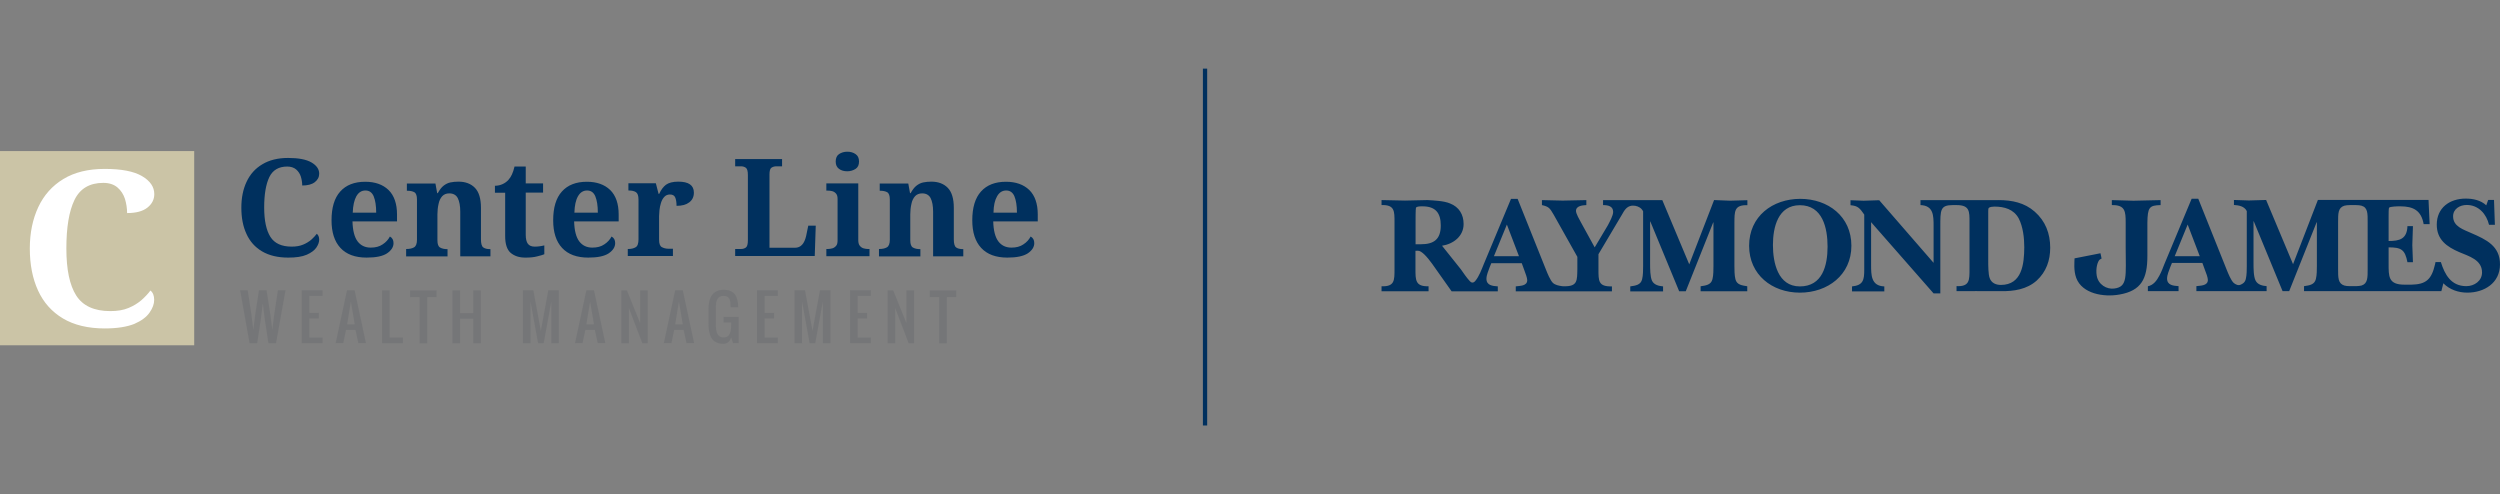
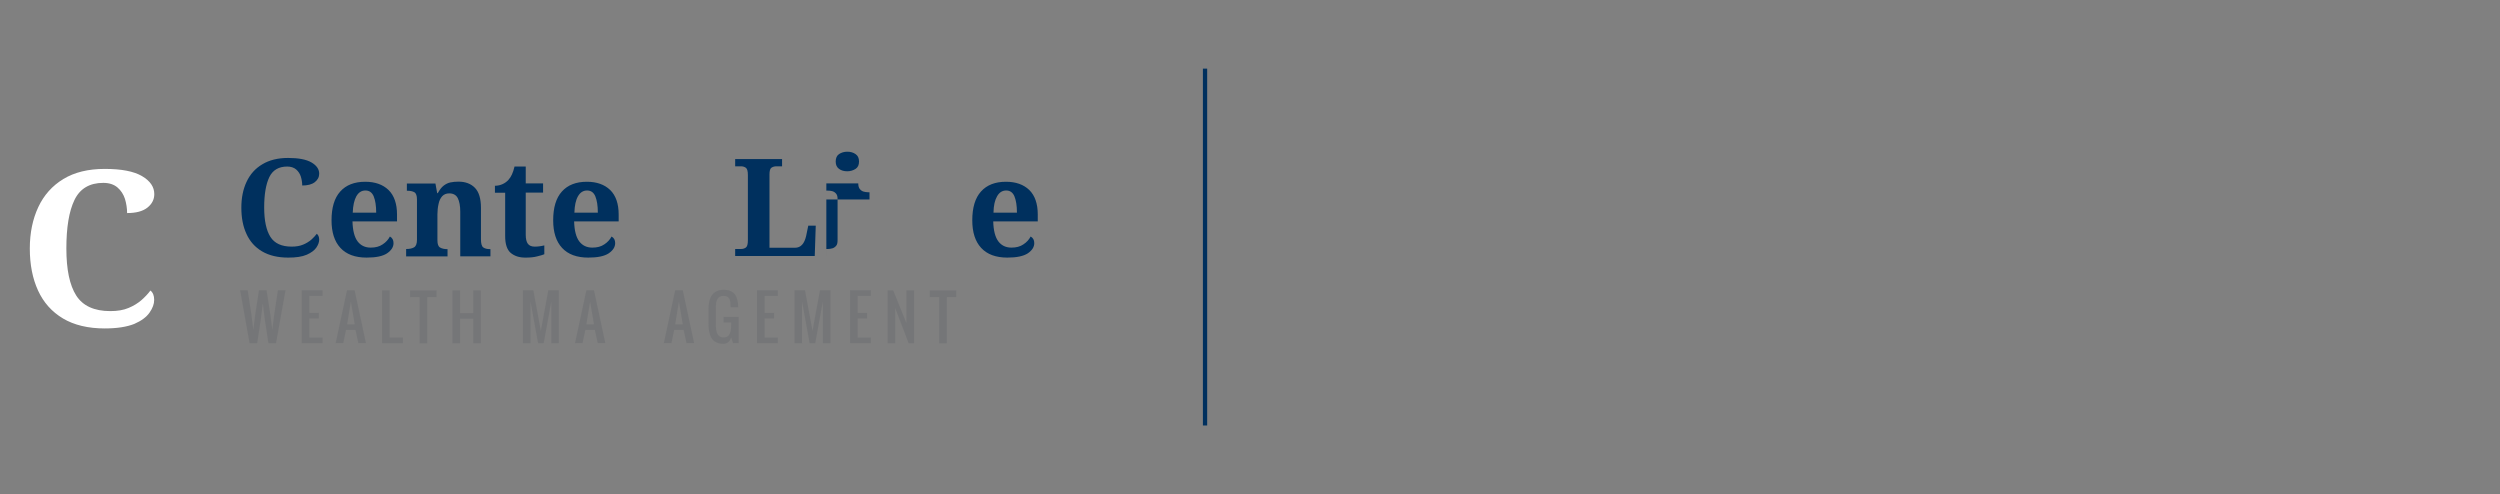
<svg xmlns="http://www.w3.org/2000/svg" id="Layer_1" width="425" height="84" version="1.1" viewBox="0 0 425 84">
  <rect x="0" y="0" width="425" height="84" fill="#808080" stroke="none" />
  <defs>
    <style>
      .st0 {
        fill: #cbc4a6;
      }

      .st1 {
        fill: #fff;
      }

      .st2 {
        fill: #757678;
      }

      .st3 {
        fill: none;
        stroke: #00305e;
        stroke-miterlimit: 10;
        stroke-width: .726px;
      }

      .st4 {
        fill: #00305e;
      }
    </style>
  </defs>
-   <path class="st4" d="M291.391,34.017l-4.22,10.92-4.58-10.92h-10.072v.848c.827,0,1.718.17,1.718,1.166,0,.615-.594,1.675-.891,2.248l-2.248,3.774-2.332-4.241c-.233-.424-.848-1.484-.848-1.951,0-.891,1.124-.954,1.76-.997v-.848c-1.336.021-2.672.064-4.008.085-1.166-.021-2.375-.064-3.541-.085v.848c1.209.276,1.336.53,1.972,1.59l4.05,7.209v2.057c-.042,1.993.042,2.947-2.163,2.947-.042,0-.445,0-.466-.021-.551-.085-1.124-.191-1.527-.551-.466-.466-.933-1.633-1.187-2.269l-4.813-12.023h-1.124l-4.644,11.132c-.36.869-.763,2.036-1.442,2.841-.403.466-.742.212-.933,0-.551-.594-1.039-1.336-1.506-1.993l-3.202-4.008c1.93-.297,3.668-1.612,3.668-3.69,0-1.633-.785-2.905-2.311-3.499-1.039-.445-2.735-.509-3.859-.573-1.272.021-2.523.064-3.796.085-1.336-.021-2.651-.064-3.986-.085v.848c2.248-.064,2.205,1.039,2.205,2.947v7.909c0,1.93.042,3.032-2.205,2.947v.848h7.994v-.848c-2.248.064-2.226-1.039-2.226-2.947v-3.075c.127,0,.254-.021.382-.021.657-.042,1.654,1.124,2.439,2.205l3.329,4.707h7.846v-.848c-.869-.064-1.93-.148-1.93-1.293,0-.636.339-1.378.551-1.972l.276-.679h5.174l.488,1.336c.127.339.445,1.166.445,1.548,0,1.018-1.23.954-1.951,1.06v.848h16.349v-.848c-2.332.064-2.29-.933-2.29-2.947v-2.523l3.965-6.679c.445-.785.806-1.442,1.696-1.569.233-.021.509.021.594.021.551.106,1.039.36,1.336.933v9.309c0,.594,0,1.59-.17,2.248-.233.975-1.124,1.081-2.014,1.209v.848h5.577v-.848c-.7-.064-1.506-.233-1.866-.933-.339-.657-.339-2.163-.339-2.905v-7.188h.042l4.898,11.853h1.124l4.665-11.705h.042v7.4c0,.594,0,1.59-.17,2.248-.233.975-1.124,1.081-2.014,1.209v.848h7.93v-.848c-.891-.148-1.781-.233-2.014-1.209-.17-.657-.17-1.654-.17-2.248v-7.337c.021-1.908-.064-3.053,2.205-2.99v-.848c-1.081.021-2.014.064-2.947.085-.933-.042-1.824-.085-2.714-.106ZM241.539,41.523h-.891v-4.008c0-.318,0-1.93.064-2.184.085-.276.869-.254,1.124-.254,2.205,0,3.096,1.124,3.096,3.244,0,2.354-1.145,3.202-3.393,3.202ZM253.965,43.559l2.205-5.386,2.057,5.386h-4.262ZM306.043,33.805c-4.707,0-8.694,2.969-8.694,7.973,0,4.941,3.923,7.973,8.63,7.973s8.757-2.99,8.757-7.973-3.965-7.973-8.694-7.973ZM305.979,48.69c-3.753,0-4.58-4.05-4.58-7.04s.848-6.764,4.58-6.764c3.88,0,4.707,3.902,4.707,7.04,0,3.223-.869,6.764-4.707,6.764ZM420.144,39.636c-1.336-.615-3.117-1.103-3.117-2.863,0-1.272,1.166-1.93,2.311-1.93,2.036,0,3.371,1.569,3.796,3.371h.997l-.148-4.22h-.997l-.318.912c-.933-.869-2.248-1.145-3.499-1.145-2.714,0-4.919,1.548-4.919,4.432,0,2.566,1.718,3.753,3.817,4.665,1.633.7,3.88,1.293,3.88,3.456,0,1.442-1.315,2.332-2.672,2.332-2.587,0-3.668-1.972-4.326-4.092h-.912s-.042.254-.085.403c-.594,2.566-1.548,3.393-4.029,3.435h-1.166c-2.757,0-2.693-1.399-2.693-3.605v-2.735c2.163,0,2.778.382,3.202,2.523h.933c-.021-.954-.085-1.951-.106-2.905.021-1.081.064-2.163.106-3.223h-.933c-.085,2.184-1.315,2.523-3.202,2.523v-4.304c0-.191,0-1.209.064-1.336.148-.254,1.633-.254,1.908-.254,2.248,0,3.584.721,3.986,3.032h1.018l-.191-4.114h-18.808l-4.22,10.92-4.58-10.92c-.975.021-1.951.064-2.926.085-.848-.021-1.696-.064-2.545-.085v.848c.848.064,1.76.212,2.184,1.039v9.309c0,.594,0,1.59-.17,2.248-.127.551-.488.806-.912.975-.191.085-.466.064-.594,0-.212-.064-.403-.191-.573-.339-.466-.466-.933-1.633-1.187-2.269l-4.813-12.023h-1.124l-4.644,11.132c-.233.594-.488,1.293-.848,1.951-.445.848-1.018,1.612-1.951,1.802v.827h5.216v-.848c-.869-.064-1.951-.148-1.951-1.293,0-.636.339-1.378.551-1.972l.276-.679h5.174l.488,1.336c.148.339.445,1.166.445,1.548,0,1.018-1.251.954-1.951,1.06v.848h11.938v-.848c-.7-.064-1.506-.233-1.866-.933-.36-.657-.36-2.142-.36-2.905v-7.188h.042l4.898,11.874h1.124l4.665-11.705h.042v7.4c0,.594,0,1.59-.17,2.248-.233.975-1.124,1.081-2.014,1.209v.848h23.346l.339-1.336c1.06,1.081,2.566,1.59,4.071,1.59,2.884,0,5.556-1.633,5.556-4.792.021-3.138-2.354-4.241-4.856-5.322ZM369.699,43.559l2.205-5.386,2.057,5.386h-4.262ZM402.502,45.7c0,1.506.021,2.502-1.039,2.841-.212.064-.573.085-.954.106h-1.018c-.382,0-.742-.042-.954-.106-1.081-.339-1.06-1.336-1.06-2.841v-7.888c0-1.506-.021-2.502,1.06-2.841.212-.064.573-.106.954-.106h1.018c.382,0,.742.042.954.106,1.081.318,1.039,1.336,1.039,2.841v7.888ZM367.303,34.865v-.848c-1.484.021-3.138.064-4.601.106-1.166-.021-2.523-.064-3.69-.106v.848c2.269-.042,2.354,1.06,2.354,2.99v4.135c0,4.983.403,6.764-1.951,7.061-1.251.17-2.714-.657-2.969-2.184-.212-1.23.148-2.439.509-2.735.17-.127.318-.17.318-.17l-.191-.912-.954.191-3.456.679c0,.594-.191,2.036.297,3.35,1.018,2.672,4.665,3.287,7.358,2.799,3.711-.657,4.729-2.693,4.729-6.552v-5.64c.042-2.629.318-2.969,2.248-3.011ZM339.737,34.017h-13.253v.848c2.226.085,2.226,1.802,2.226,3.584v6.234l-9.245-10.645c-.891.021-1.76.064-2.651.085-.742-.021-1.484-.064-2.226-.085v.848c1.293.106,1.59.53,2.332,1.59v9.394c0,1.675-.148,2.629-2.078,2.82v.848h5.492v-.848c-2.248-.085-2.248-1.908-2.248-3.69v-7.231l10.623,12.108h1.145v-11.302c0-2.884-.021-3.69,2.078-3.711h.679c2.248,0,2.205,1.081,2.205,2.926v7.909c0,1.93.042,3.032-2.205,2.947v.848s6.298-.021,7.528,0c2.184.042,4.432-.297,6.107-1.802,1.612-1.484,2.29-3.414,2.29-5.577,0-2.417-.806-4.538-2.651-6.149-1.718-1.506-3.838-1.951-6.149-1.951ZM340.14,48.436c-.827,0-1.59-.318-1.887-1.145-.254-.615-.254-2.248-.254-2.947v-8.461c0-.148,0-.466.106-.551.17-.17.742-.212.933-.212,1.696,0,3.308.445,4.156,2.036.721,1.399.933,3.308.933,4.877-.021,2.799-.361,6.404-3.986,6.404Z" />
  <line class="st3" x1="204.856" y1="11.667" x2="204.856" y2="72.333" />
  <g>
-     <rect class="st0" x="0" y="25.683" width="33.015" height="33.015" />
    <path class="st1" d="M17.833,55.836c-2.863,0-5.237-.573-7.125-1.696-1.887-1.124-3.308-2.714-4.241-4.75-.933-2.036-1.399-4.411-1.399-7.146,0-2.651.488-5.004,1.442-7.04.954-2.036,2.375-3.626,4.262-4.771s4.22-1.718,7.04-1.718,4.941.403,6.34,1.23c1.399.827,2.078,1.845,2.078,3.053,0,.933-.403,1.696-1.187,2.311s-1.93.912-3.435.912c0-.806-.127-1.612-.36-2.396-.254-.785-.679-1.442-1.272-1.951-.594-.509-1.399-.785-2.417-.785-2.332,0-3.965.975-4.898,2.905s-1.378,4.686-1.378,8.249.551,6.234,1.675,7.994c1.124,1.76,3.053,2.651,5.789,2.651,1.209,0,2.248-.17,3.096-.53.869-.36,1.59-.806,2.205-1.336.594-.53,1.124-1.081,1.527-1.633.424.339.636.869.636,1.59,0,.7-.254,1.399-.785,2.163-.509.742-1.378,1.399-2.608,1.93-1.23.488-2.884.763-4.983.763Z" />
    <g>
      <path class="st2" d="M45.971,53.525l.318,2.566.318-2.566.636-4.177h1.293l-1.612,8.991h-1.293l-.636-4.177-.318-2.566-.318,2.566-.636,4.177h-1.293l-1.612-8.991h1.293l.636,4.177.318,2.566.318-2.566.636-4.177h1.293l.657,4.177Z" />
      <path class="st2" d="M52.587,54.182v3.202h2.248v.954h-3.541v-8.991h3.541v.954h-2.248v2.884h1.612v.954h-1.612v.042Z" />
      <path class="st2" d="M58.355,58.338h-1.293l1.93-8.991h1.293l1.93,8.991h-1.293l-.488-2.248h-1.612l-.466,2.248ZM59.648,51.277l-.636,3.859h1.293l-.657-3.859Z" />
      <path class="st2" d="M64.949,49.369h1.293v8.015h2.248v.954h-3.541s0-8.969,0-8.969Z" />
      <path class="st2" d="M74.237,50.514h-1.612v7.846h-1.293v-7.846h-1.612v-1.145h4.495v1.145h.021Z" />
      <path class="st2" d="M78.202,54.182v4.177h-1.293v-8.991h1.293v3.859h2.248v-3.859h1.293v8.991h-1.293v-4.177h-2.248Z" />
      <path class="st2" d="M90.182,51.256v7.082h-1.293v-8.991h1.781l1.272,6.891,1.272-6.891h1.781v8.991h-1.272v-7.082l-1.293,7.082h-.954l-1.293-7.082Z" />
      <path class="st2" d="M99.025,58.338h-1.272l1.93-8.991h1.293l1.93,8.991h-1.293l-.488-2.248h-1.612l-.488,2.248ZM100.318,51.277l-.636,3.859h1.293l-.657-3.859Z" />
-       <path class="st2" d="M106.913,52.38v5.98h-1.293v-8.991h.954l2.248,5.556v-5.556h1.293v8.991h-.912l-2.29-5.98Z" />
      <path class="st2" d="M114.143,58.338h-1.293l1.93-8.991h1.293l1.93,8.991h-1.293l-.488-2.248h-1.612l-.466,2.248ZM115.416,51.277l-.636,3.859h1.293l-.657-3.859Z" />
      <path class="st2" d="M124.3,55.136v-.318h-1.293v-.954h2.566v4.474h-.954l-.318-.954c-.191.53-.551,1.06-1.293,1.06-2.099,0-2.566-1.484-2.566-3.584v-2.29c0-1.93.679-3.308,2.608-3.308,1.802,0,2.439,1.166,2.439,2.969h-1.293c0-1.103-.085-1.93-1.166-1.93s-1.336.827-1.336,1.93v2.884c0,1.187.17,2.248,1.293,2.248,1.145.021,1.315-1.039,1.315-2.226Z" />
      <path class="st2" d="M129.983,54.182v3.202h2.248v.954h-3.541v-8.991h3.541v.954h-2.248v2.884h1.612v.954h-1.612v.042Z" />
      <path class="st2" d="M136.344,51.256v7.082h-1.272v-8.991h1.781l1.272,6.891,1.272-6.891h1.781v8.991h-1.293v-7.082l-1.293,7.082h-.954l-1.293-7.082Z" />
      <path class="st2" d="M145.801,54.182v3.202h2.248v.954h-3.541v-8.991h3.541v.954h-2.248v2.884h1.612v.954h-1.612v.042Z" />
      <path class="st2" d="M152.184,52.38v5.98h-1.293v-8.991h.954l2.248,5.556v-5.556h1.293v8.991h-.912l-2.29-5.98Z" />
      <path class="st2" d="M162.574,50.514h-1.612v7.846h-1.293v-7.846h-1.612v-1.145h4.495v1.145h.021Z" />
    </g>
    <g>
      <path class="st4" d="M49.003,43.792c-1.781,0-3.265-.36-4.453-1.06s-2.078-1.696-2.651-2.969c-.594-1.272-.869-2.757-.869-4.474,0-1.654.297-3.138.891-4.389.594-1.272,1.484-2.269,2.672-2.969,1.187-.721,2.651-1.081,4.389-1.081,1.76,0,3.096.254,3.965.763s1.315,1.145,1.315,1.908c0,.594-.254,1.06-.742,1.442s-1.209.573-2.142.573c0-.509-.085-1.018-.233-1.506s-.424-.891-.806-1.23c-.382-.318-.891-.488-1.506-.488-1.463,0-2.481.615-3.053,1.802-.573,1.209-.869,2.926-.869,5.153s.36,3.902,1.06,5.004,1.908,1.654,3.605,1.654c.763,0,1.399-.106,1.951-.339.53-.212.997-.509,1.378-.827.382-.339.7-.679.954-1.018.254.212.403.551.403.997,0,.424-.17.891-.488,1.357-.318.466-.869.869-1.633,1.209-.785.339-1.824.488-3.138.488Z" />
      <path class="st4" d="M62.341,43.792c-1.972,0-3.456-.551-4.474-1.654s-1.506-2.672-1.506-4.686c0-2.163.488-3.796,1.484-4.898s2.396-1.654,4.241-1.654c1.675,0,2.99.466,3.965,1.399.954.933,1.442,2.332,1.442,4.156v1.187h-7.57c.042,1.548.339,2.693.869,3.393.53.7,1.272,1.06,2.226,1.06.806,0,1.484-.17,2.036-.551.551-.36.954-.806,1.23-1.336.424.233.615.615.615,1.124,0,.657-.36,1.23-1.103,1.739-.742.488-1.887.721-3.456.721ZM59.966,36.158h3.986c0-1.187-.148-2.099-.424-2.778-.276-.657-.742-.997-1.399-.997s-1.166.318-1.548.975c-.36.657-.573,1.569-.615,2.799Z" />
      <path class="st4" d="M69.042,43.559v-1.23h.042c.53,0,.954-.085,1.293-.276s.509-.615.509-1.315v-6.828c0-.636-.148-1.06-.445-1.23s-.7-.254-1.209-.254h-.064v-1.23h4.856l.297,1.633h.106c.318-.573.636-.997.997-1.272.36-.276.742-.466,1.166-.551.424-.085.869-.127,1.357-.127,1.187,0,2.12.36,2.799,1.06s1.018,1.845,1.018,3.393v5.365c0,.7.127,1.166.382,1.357s.636.297,1.166.297h.064v1.23h-5.131v-7.591c0-.997-.148-1.76-.424-2.311-.276-.53-.763-.806-1.442-.806-.509,0-.912.17-1.209.488-.297.339-.509.763-.615,1.315-.127.551-.191,1.145-.191,1.76v4.411c0,.657.148,1.06.445,1.23s.7.276,1.209.276h.064v1.23h-7.04v-.021Z" />
      <path class="st4" d="M89.292,43.792c-1.039,0-1.845-.276-2.481-.806-.615-.53-.933-1.484-.933-2.841v-7.379h-1.739v-1.187c.488,0,.933-.106,1.336-.297s.7-.424.933-.679c.488-.509.827-1.272,1.06-2.29h1.908v2.863h2.947v1.569h-2.947v7.167c0,.7.127,1.209.36,1.527.233.318.636.488,1.166.488.318,0,.594-.021.869-.064s.53-.085.763-.148v1.506c-.254.106-.657.233-1.209.36-.53.148-1.23.212-2.036.212Z" />
      <path class="st4" d="M100.021,43.792c-1.972,0-3.456-.551-4.474-1.654s-1.506-2.672-1.506-4.686c0-2.163.488-3.796,1.484-4.898s2.396-1.654,4.241-1.654c1.675,0,2.99.466,3.965,1.399.954.933,1.442,2.332,1.442,4.156v1.187h-7.57c.042,1.548.339,2.693.869,3.393.53.7,1.272,1.06,2.226,1.06.806,0,1.484-.17,2.036-.551.551-.36.954-.806,1.23-1.336.424.233.615.615.615,1.124,0,.657-.36,1.23-1.103,1.739-.742.488-1.887.721-3.456.721ZM97.646,36.158h3.986c0-1.187-.148-2.099-.424-2.778-.276-.657-.742-.997-1.399-.997s-1.166.318-1.548.975c-.382.657-.573,1.569-.615,2.799Z" />
-       <path class="st4" d="M106.722,43.559v-1.23h.064c.53,0,.954-.106,1.272-.297.339-.191.488-.657.488-1.378v-6.701c0-.679-.148-1.103-.445-1.293s-.7-.276-1.209-.276h-.064v-1.23h4.665l.466,1.802h.106c.318-.7.7-1.209,1.145-1.548.466-.339,1.166-.53,2.099-.53,1.76,0,2.651.615,2.651,1.866,0,.7-.254,1.251-.785,1.654s-1.23.594-2.163.594c0-.636-.085-1.103-.233-1.442s-.466-.488-.891-.488c-.403,0-.721.148-.975.424s-.424.615-.551,1.018-.212.827-.254,1.23-.064.763-.064,1.018v3.986c0,.679.148,1.103.466,1.272.318.17.7.276,1.145.276h.742v1.23h-7.676v.042Z" />
      <path class="st4" d="M124.979,43.559v-1.23h.975c.339,0,.615-.085.848-.254.233-.17.339-.594.339-1.251v-11.047c0-.657-.106-1.081-.339-1.251s-.509-.254-.848-.254h-.975v-1.23h7.973v1.23h-.975c-.318,0-.594.085-.827.233s-.339.551-.339,1.166v12.447h4.304c.53,0,.933-.17,1.251-.53.318-.339.53-.848.679-1.484l.36-1.739h1.272l-.17,5.153h-13.528v.042Z" />
-       <path class="st4" d="M140.479,43.559v-1.23h.276c.233,0,.466-.042.721-.106.254-.064.466-.212.657-.424s.254-.53.254-.975v-7.019c0-.403-.085-.7-.276-.912s-.403-.339-.657-.403c-.254-.064-.488-.085-.7-.085h-.276v-1.23h5.428v9.648c0,.424.085.763.276.975.17.212.403.36.636.424.254.064.488.106.721.106h.276v1.23s-7.337,0-7.337,0ZM144.041,29.118c-.551,0-1.018-.127-1.399-.403-.382-.276-.573-.679-.573-1.251,0-.594.191-1.018.573-1.272s.848-.403,1.399-.403c.53,0,.997.127,1.399.403s.594.679.594,1.272c0,.573-.191.997-.594,1.251s-.869.403-1.399.403Z" />
-       <path class="st4" d="M149.427,43.559v-1.23h.042c.53,0,.954-.085,1.293-.276s.509-.615.509-1.315v-6.828c0-.636-.148-1.06-.445-1.23s-.7-.254-1.209-.254h-.064v-1.23h4.856l.297,1.633h.106c.318-.573.636-.997.997-1.272.36-.276.742-.466,1.166-.551.424-.085.869-.127,1.357-.127,1.187,0,2.12.36,2.799,1.06s1.018,1.845,1.018,3.393v5.365c0,.7.127,1.166.382,1.357s.636.297,1.166.297h.064v1.23h-5.131v-7.591c0-.997-.148-1.76-.424-2.311-.276-.53-.763-.806-1.442-.806-.509,0-.912.17-1.209.488-.297.339-.509.763-.615,1.315-.127.551-.191,1.145-.191,1.76v4.411c0,.657.148,1.06.445,1.23s.7.276,1.209.276h.064v1.23h-7.04v-.021Z" />
+       <path class="st4" d="M140.479,43.559v-1.23h.276c.233,0,.466-.042.721-.106.254-.064.466-.212.657-.424s.254-.53.254-.975v-7.019c0-.403-.085-.7-.276-.912s-.403-.339-.657-.403c-.254-.064-.488-.085-.7-.085h-.276v-1.23h5.428c0,.424.085.763.276.975.17.212.403.36.636.424.254.064.488.106.721.106h.276v1.23s-7.337,0-7.337,0ZM144.041,29.118c-.551,0-1.018-.127-1.399-.403-.382-.276-.573-.679-.573-1.251,0-.594.191-1.018.573-1.272s.848-.403,1.399-.403c.53,0,.997.127,1.399.403s.594.679.594,1.272c0,.573-.191.997-.594,1.251s-.869.403-1.399.403Z" />
      <path class="st4" d="M171.268,43.792c-1.972,0-3.456-.551-4.474-1.654s-1.506-2.672-1.506-4.686c0-2.163.488-3.796,1.484-4.898.997-1.103,2.396-1.654,4.241-1.654,1.675,0,2.99.466,3.965,1.399.954.933,1.442,2.332,1.442,4.156v1.187h-7.57c.042,1.548.339,2.693.869,3.393.53.7,1.272,1.06,2.226,1.06.806,0,1.484-.17,2.036-.551.551-.36.954-.806,1.23-1.336.424.233.615.615.615,1.124,0,.657-.36,1.23-1.103,1.739-.763.488-1.908.721-3.456.721ZM168.893,36.158h3.986c0-1.187-.148-2.099-.424-2.778-.276-.657-.742-.997-1.399-.997s-1.166.318-1.548.975c-.382.657-.594,1.569-.615,2.799Z" />
    </g>
  </g>
</svg>